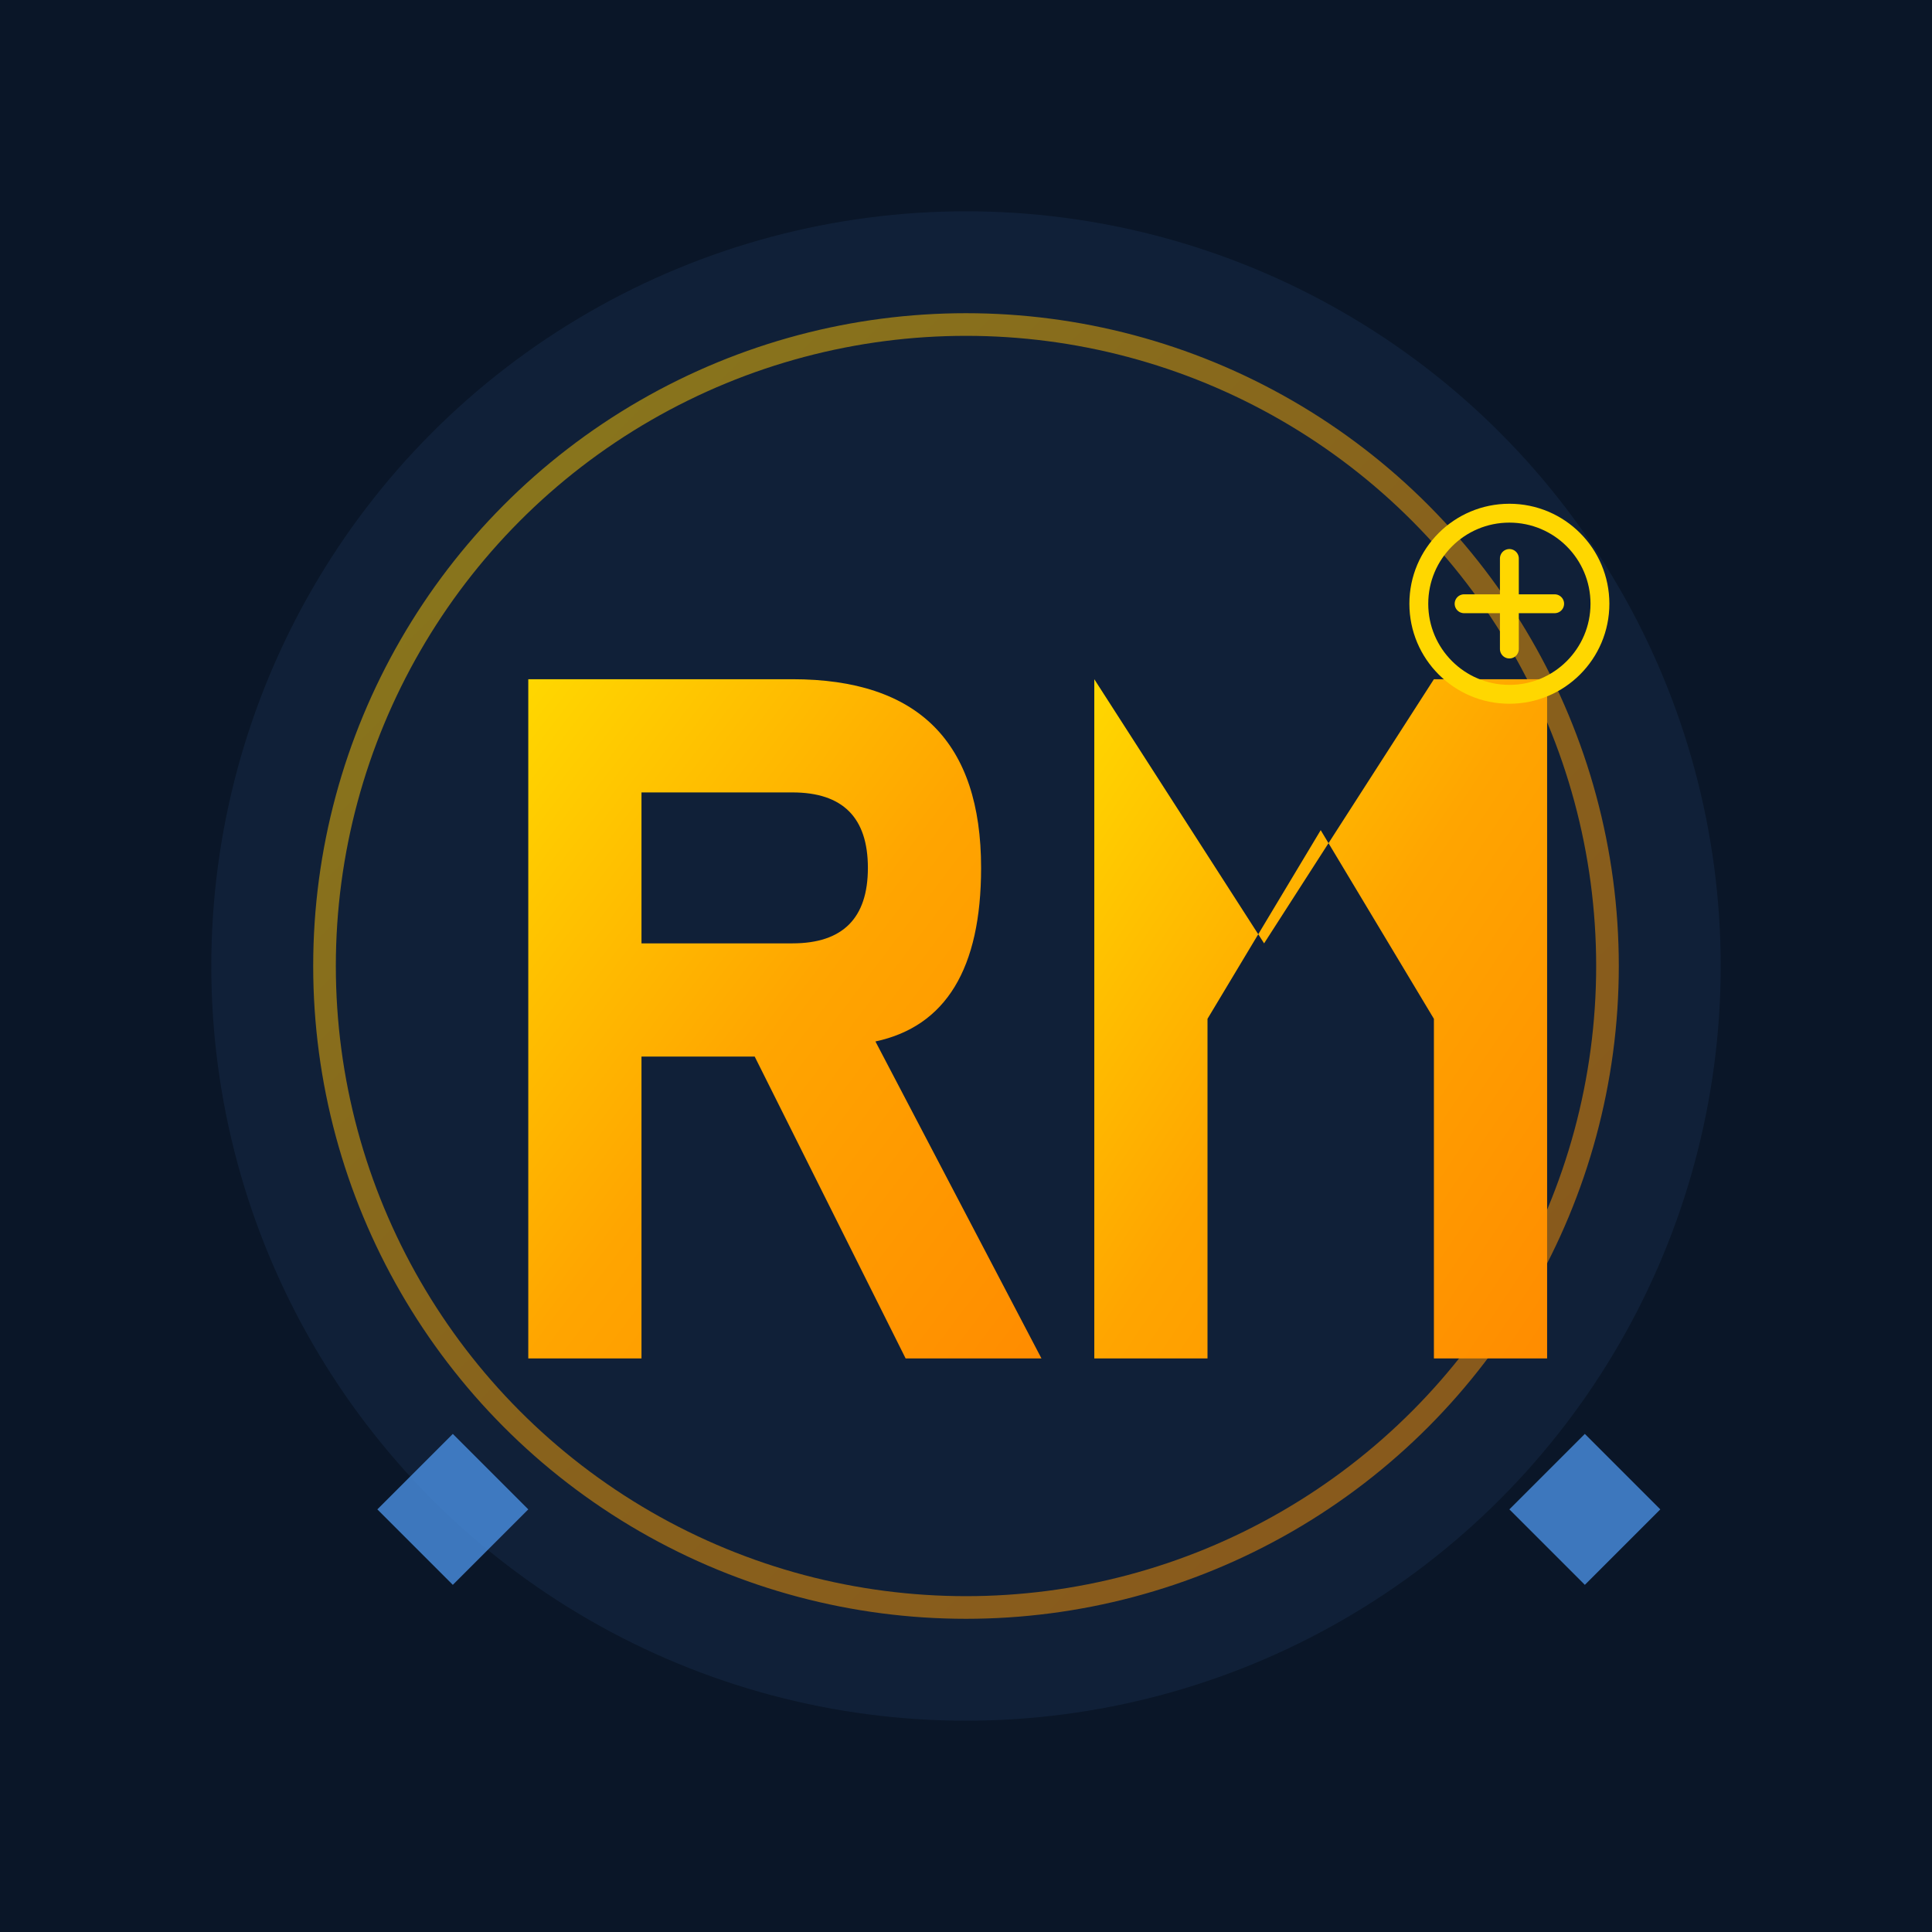
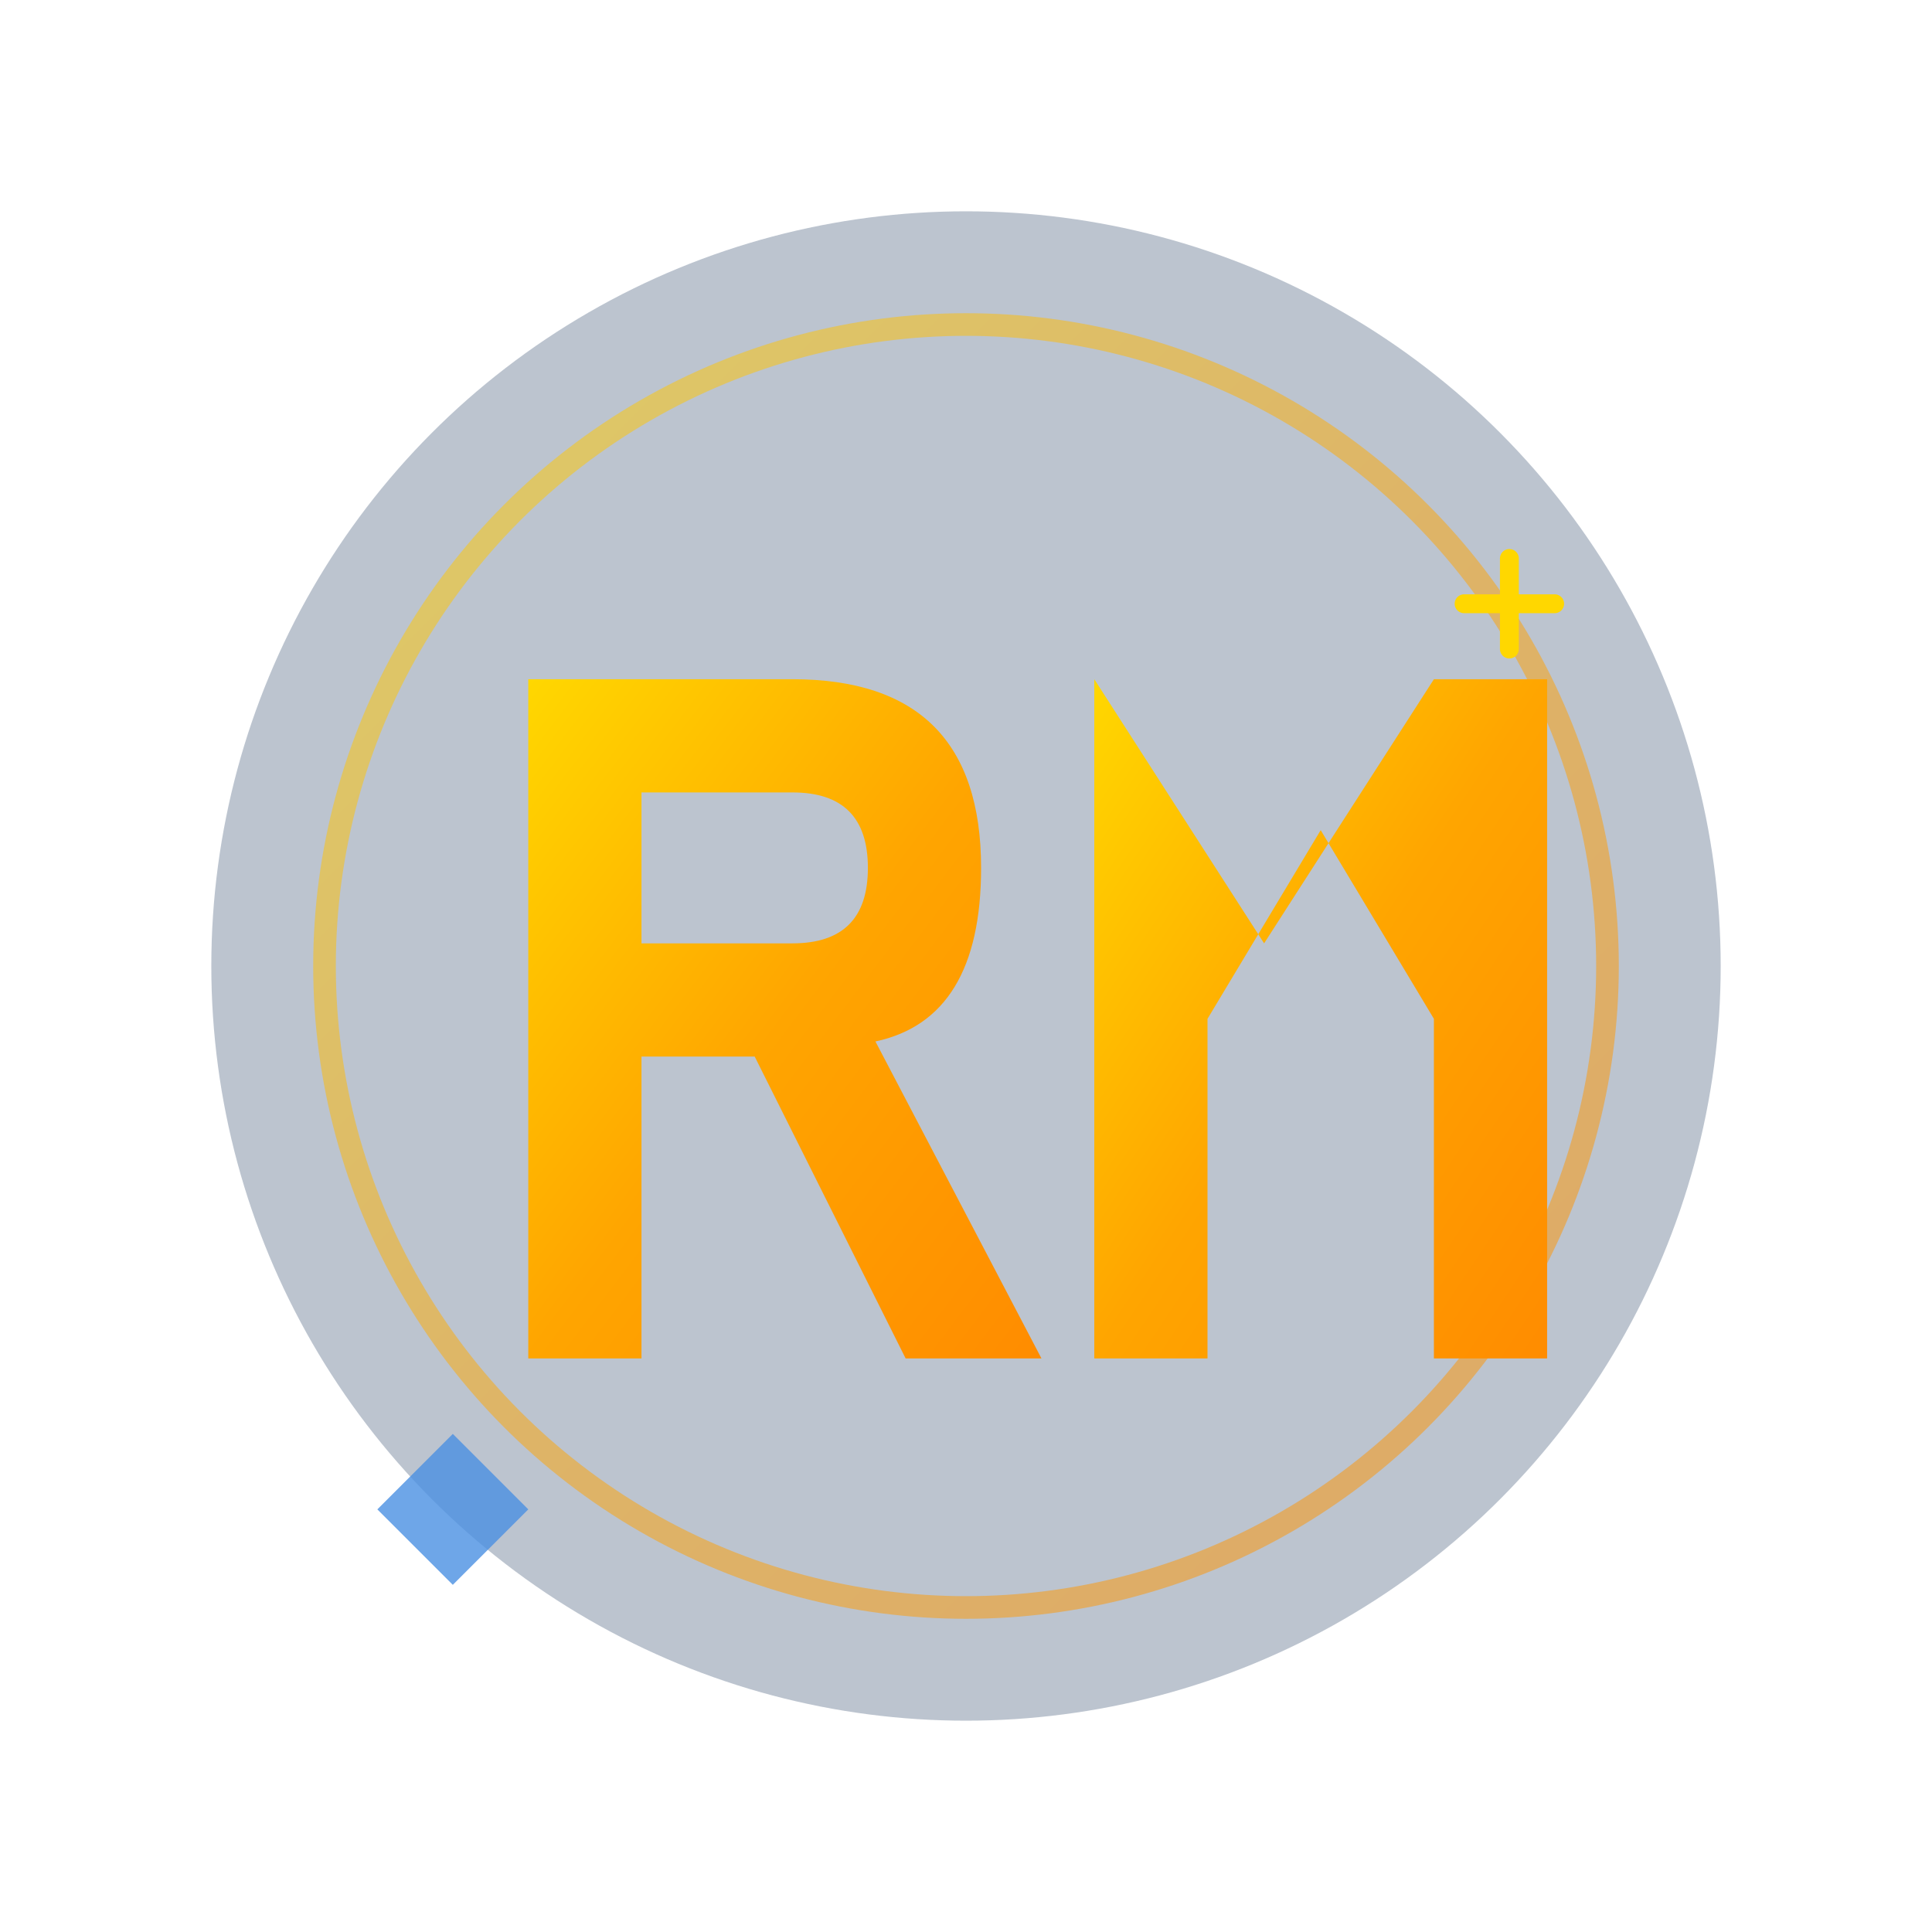
<svg xmlns="http://www.w3.org/2000/svg" viewBox="0 0 256 256">
  <defs>
    <linearGradient id="goldGrad" x1="0%" y1="0%" x2="100%" y2="100%">
      <stop offset="0%" style="stop-color:#FFD700;stop-opacity:1" />
      <stop offset="50%" style="stop-color:#FFA500;stop-opacity:1" />
      <stop offset="100%" style="stop-color:#FF8C00;stop-opacity:1" />
    </linearGradient>
  </defs>
-   <rect width="256" height="256" fill="#0A1628" />
  <circle cx="128" cy="128" r="100" fill="#1E3A5F" opacity="0.3" />
  <circle cx="128" cy="128" r="85" fill="none" stroke="url(#goldGrad)" stroke-width="3" opacity="0.5" />
  <path d="M 70 90 L 70 180 L 85 180 L 85 140 L 100 140 L 120 180 L 138 180 L 116 138 Q 130 135 130 115 Q 130 90 105 90 Z M 85 105 L 105 105 Q 115 105 115 115 Q 115 125 105 125 L 85 125 Z" fill="url(#goldGrad)" />
  <path d="M 145 90 L 145 180 L 160 180 L 160 135 L 175 110 L 190 135 L 190 180 L 205 180 L 205 90 L 190 90 L 167.5 125 L 145 90 Z" fill="url(#goldGrad)" />
-   <circle cx="200" cy="80" r="12" fill="none" stroke="#FFD700" stroke-width="2.5" />
  <path d="M 200 74 L 200 86 M 194 80 L 206 80" stroke="#FFD700" stroke-width="2.5" stroke-linecap="round" />
  <path d="M 60 190 L 50 200 L 60 210 L 70 200 Z" fill="#4A90E2" opacity="0.8" />
-   <path d="M 210 190 L 200 200 L 210 210 L 220 200 Z" fill="#4A90E2" opacity="0.8" />
</svg>